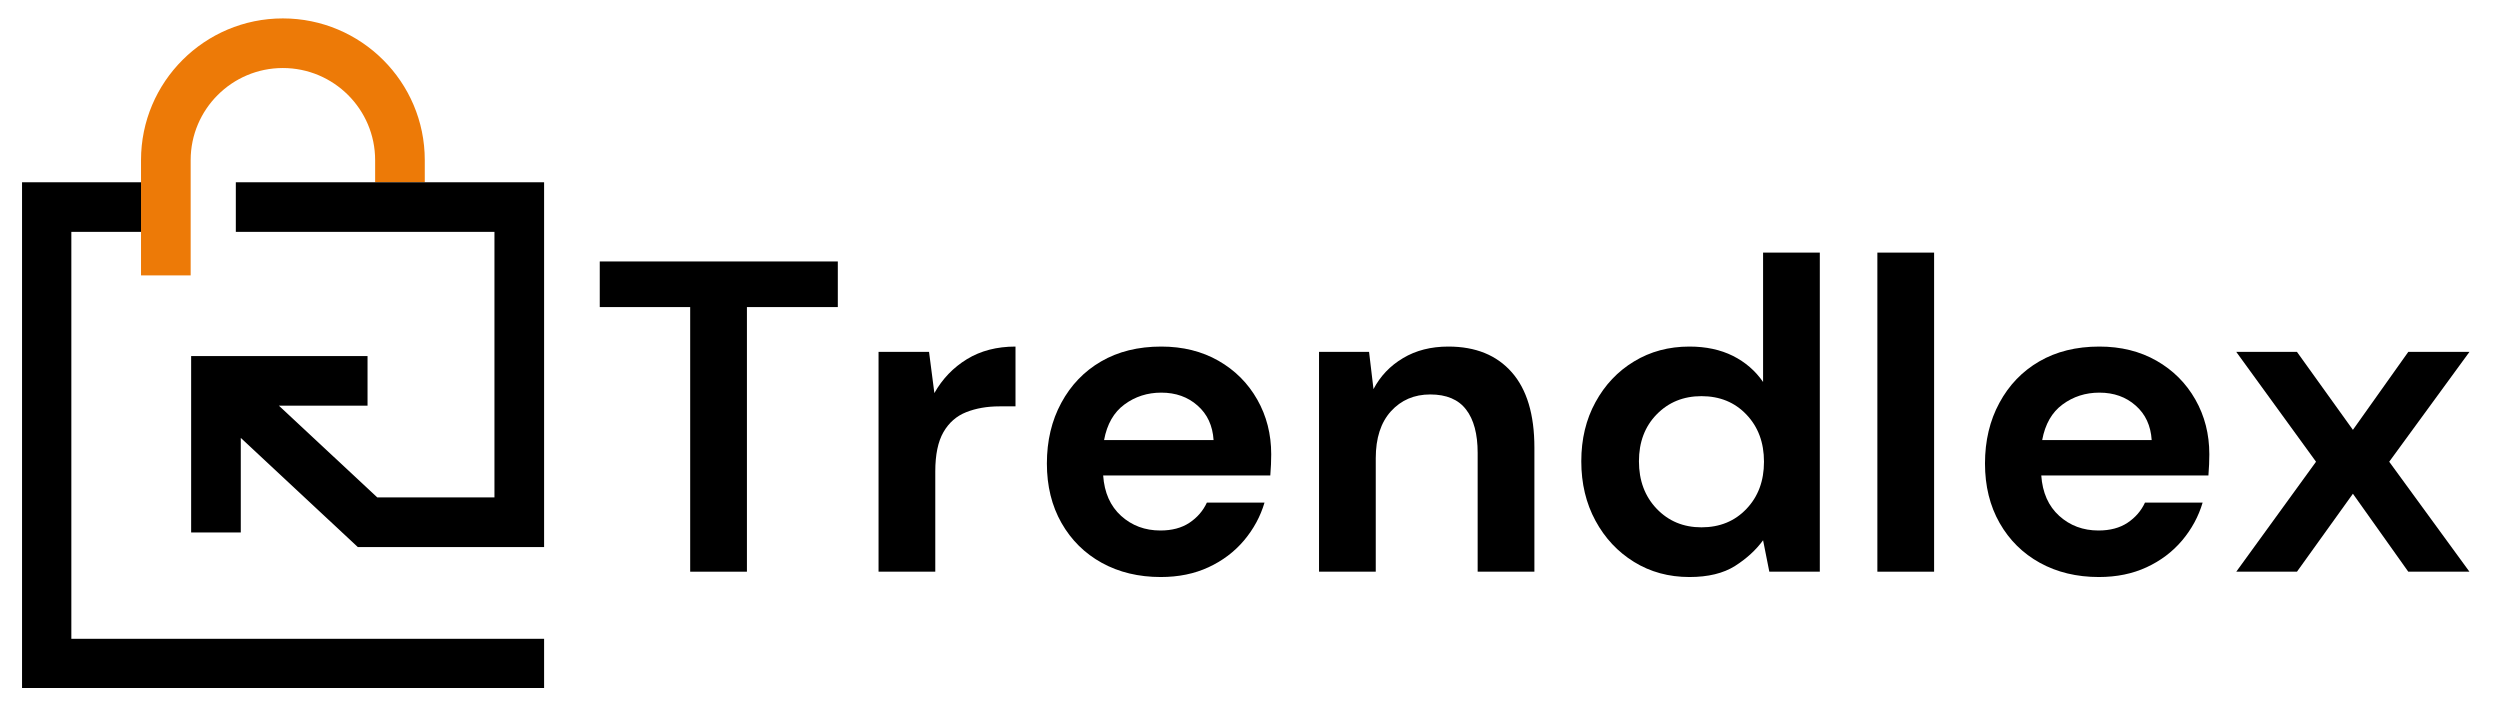
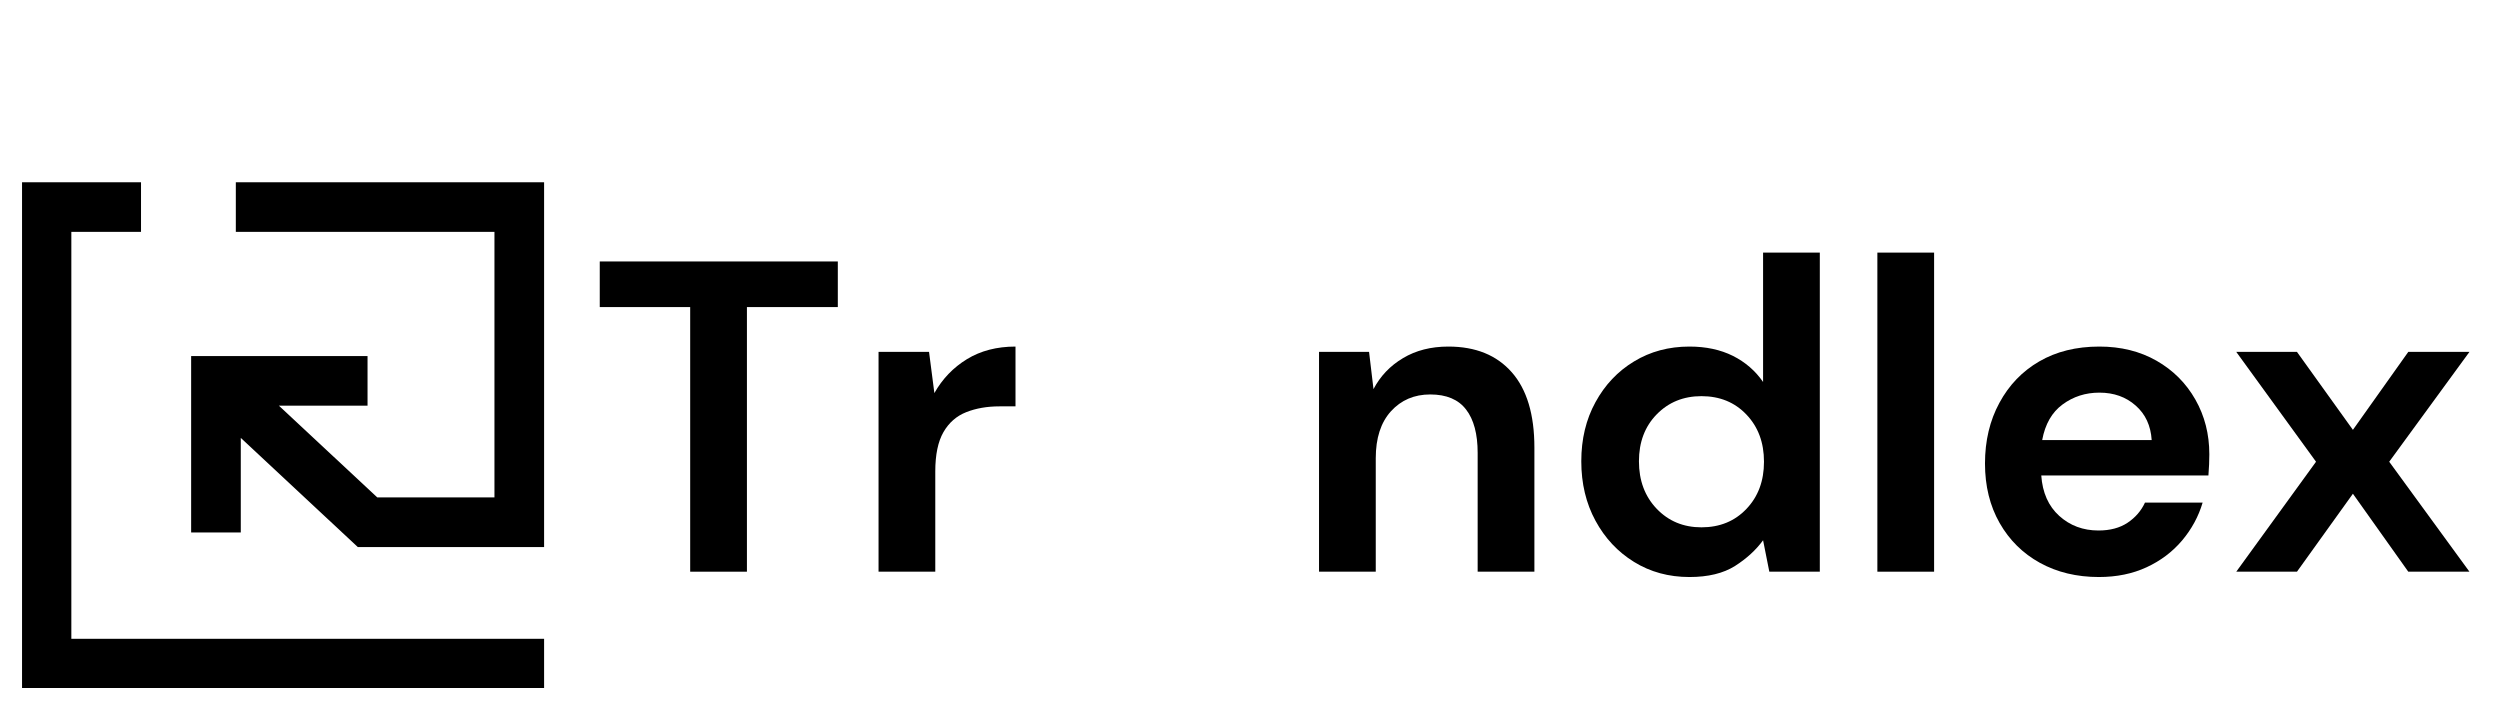
<svg xmlns="http://www.w3.org/2000/svg" height="99.75" width="344.25" style="max-height: 500px" zoomAndPan="magnify" viewBox="23.242 141.25 344.25 99.75" preserveAspectRatio="xMidYMid meet" version="1.0">
  <defs>
    <g />
    <clipPath id="b7210e6350">
-       <path d="M 42 143.742 L 82 143.742 L 82 180 L 42 180 Z M 42 143.742" clip-rule="nonzero" />
-     </clipPath>
+       </clipPath>
    <clipPath id="39bedbe7e3">
      <path d="M 26.277 166 L 98.277 166 L 98.277 235.992 L 26.277 235.992 Z M 26.277 166" clip-rule="nonzero" />
    </clipPath>
    <clipPath id="6a9ffd9d69">
      <path d="M 49 166 L 98.277 166 L 98.277 217 L 49 217 Z M 49 166" clip-rule="nonzero" />
    </clipPath>
  </defs>
-   <rect x="-37.5" width="450" fill="#ffffff" y="-37.5" height="450" fill-opacity="1" />
  <rect x="-37.5" width="450" fill="#ffffff" y="-37.5" height="450" fill-opacity="1" />
  <g clip-path="url(#b7210e6350)">
    <path fill="#ed7a07" d="M 81.734 163.297 L 81.734 166.348 L 74.898 166.348 L 74.898 163.297 C 74.898 156.309 69.203 150.617 62.188 150.617 C 55.191 150.617 49.496 156.309 49.496 163.297 L 49.496 179.168 L 42.66 179.168 L 42.66 163.297 C 42.66 152.527 51.41 143.785 62.188 143.785 C 72.965 143.785 81.734 152.527 81.734 163.297 Z M 81.734 163.297" fill-opacity="1" fill-rule="nonzero" />
  </g>
  <g clip-path="url(#39bedbe7e3)">
    <path fill="#000000" d="M 98.164 229.215 L 98.164 236.043 L 26.23 236.043 L 26.23 166.348 L 42.66 166.348 L 42.66 173.18 L 33.066 173.18 L 33.066 229.215 Z M 98.164 229.215" fill-opacity="1" fill-rule="nonzero" />
  </g>
  <g clip-path="url(#6a9ffd9d69)">
    <path fill="#000000" d="M 98.164 166.348 L 98.164 216.578 L 72.508 216.578 L 56.398 201.551 L 56.398 214.574 L 49.562 214.574 L 49.562 190.277 L 73.852 190.277 L 73.852 197.109 L 61.641 197.109 L 75.195 209.746 L 91.328 209.746 L 91.328 173.18 L 55.715 173.18 L 55.715 166.348 Z M 98.164 166.348" fill-opacity="1" fill-rule="nonzero" />
  </g>
  <g fill="#000000" fill-opacity="1">
    <g transform="translate(104.187, 219.972)">
      <g>
        <path d="M 14.094 0 L 14.094 -36.438 L 1.641 -36.438 L 1.641 -42.719 L 34.422 -42.719 L 34.422 -36.438 L 21.906 -36.438 L 21.906 0 Z M 14.094 0" />
      </g>
    </g>
  </g>
  <g fill="#000000" fill-opacity="1">
    <g transform="translate(140.249, 219.972)">
      <g>
        <path d="M 3.969 0 L 3.969 -30.266 L 10.922 -30.266 L 11.656 -24.594 C 12.758 -26.551 14.254 -28.109 16.141 -29.266 C 18.035 -30.422 20.266 -31 22.828 -31 L 22.828 -22.766 L 20.625 -22.766 C 18.914 -22.766 17.391 -22.5 16.047 -21.969 C 14.703 -21.438 13.656 -20.52 12.906 -19.219 C 12.156 -17.914 11.781 -16.109 11.781 -13.797 L 11.781 0 Z M 3.969 0" />
      </g>
    </g>
  </g>
  <g fill="#000000" fill-opacity="1">
    <g transform="translate(164.413, 219.972)">
      <g>
-         <path d="M 18.672 0.734 C 15.617 0.734 12.91 0.082 10.547 -1.219 C 8.191 -2.52 6.344 -4.348 5 -6.703 C 3.656 -9.066 2.984 -11.797 2.984 -14.891 C 2.984 -18.023 3.645 -20.812 4.969 -23.25 C 6.289 -25.695 8.117 -27.598 10.453 -28.953 C 12.797 -30.316 15.555 -31 18.734 -31 C 21.703 -31 24.328 -30.348 26.609 -29.047 C 28.891 -27.742 30.672 -25.961 31.953 -23.703 C 33.234 -21.453 33.875 -18.941 33.875 -16.172 C 33.875 -15.723 33.863 -15.254 33.844 -14.766 C 33.82 -14.273 33.789 -13.77 33.75 -13.25 L 10.734 -13.25 C 10.898 -10.883 11.723 -9.031 13.203 -7.688 C 14.691 -6.344 16.492 -5.672 18.609 -5.672 C 20.203 -5.672 21.535 -6.023 22.609 -6.734 C 23.691 -7.453 24.492 -8.379 25.016 -9.516 L 32.953 -9.516 C 32.391 -7.609 31.445 -5.867 30.125 -4.297 C 28.801 -2.734 27.172 -1.504 25.234 -0.609 C 23.305 0.285 21.117 0.734 18.672 0.734 Z M 18.734 -24.656 C 16.828 -24.656 15.141 -24.113 13.672 -23.031 C 12.203 -21.957 11.266 -20.32 10.859 -18.125 L 25.938 -18.125 C 25.812 -20.113 25.078 -21.695 23.734 -22.875 C 22.398 -24.062 20.734 -24.656 18.734 -24.656 Z M 18.734 -24.656" />
-       </g>
+         </g>
    </g>
  </g>
  <g fill="#000000" fill-opacity="1">
    <g transform="translate(200.903, 219.972)">
      <g>
        <path d="M 3.969 0 L 3.969 -30.266 L 10.859 -30.266 L 11.469 -25.141 C 12.406 -26.93 13.758 -28.352 15.531 -29.406 C 17.301 -30.469 19.383 -31 21.781 -31 C 25.531 -31 28.441 -29.816 30.516 -27.453 C 32.586 -25.098 33.625 -21.645 33.625 -17.094 L 33.625 0 L 25.812 0 L 25.812 -16.359 C 25.812 -18.961 25.281 -20.953 24.219 -22.328 C 23.164 -23.711 21.52 -24.406 19.281 -24.406 C 17.082 -24.406 15.281 -23.633 13.875 -22.094 C 12.477 -20.551 11.781 -18.395 11.781 -15.625 L 11.781 0 Z M 3.969 0" />
      </g>
    </g>
  </g>
  <g fill="#000000" fill-opacity="1">
    <g transform="translate(238.002, 219.972)">
      <g>
        <path d="M 17.875 0.734 C 15.031 0.734 12.488 0.039 10.25 -1.344 C 8.008 -2.727 6.238 -4.617 4.938 -7.016 C 3.633 -9.422 2.984 -12.148 2.984 -15.203 C 2.984 -18.254 3.633 -20.969 4.938 -23.344 C 6.238 -25.727 8.008 -27.598 10.25 -28.953 C 12.488 -30.316 15.031 -31 17.875 -31 C 20.156 -31 22.148 -30.57 23.859 -29.719 C 25.566 -28.863 26.953 -27.664 28.016 -26.125 L 28.016 -43.938 L 35.828 -43.938 L 35.828 0 L 28.875 0 L 28.016 -4.328 C 27.035 -2.984 25.742 -1.801 24.141 -0.781 C 22.535 0.227 20.445 0.734 17.875 0.734 Z M 19.531 -6.109 C 22.051 -6.109 24.113 -6.953 25.719 -8.641 C 27.332 -10.328 28.141 -12.492 28.141 -15.141 C 28.141 -17.785 27.332 -19.953 25.719 -21.641 C 24.113 -23.328 22.051 -24.172 19.531 -24.172 C 17.051 -24.172 14.992 -23.332 13.359 -21.656 C 11.734 -19.988 10.922 -17.836 10.922 -15.203 C 10.922 -12.555 11.734 -10.379 13.359 -8.672 C 14.992 -6.961 17.051 -6.109 19.531 -6.109 Z M 19.531 -6.109" />
      </g>
    </g>
  </g>
  <g fill="#000000" fill-opacity="1">
    <g transform="translate(277.787, 219.972)">
      <g>
        <path d="M 3.969 0 L 3.969 -43.938 L 11.781 -43.938 L 11.781 0 Z M 3.969 0" />
      </g>
    </g>
  </g>
  <g fill="#000000" fill-opacity="1">
    <g transform="translate(293.591, 219.972)">
      <g>
        <path d="M 18.672 0.734 C 15.617 0.734 12.91 0.082 10.547 -1.219 C 8.191 -2.52 6.344 -4.348 5 -6.703 C 3.656 -9.066 2.984 -11.797 2.984 -14.891 C 2.984 -18.023 3.645 -20.812 4.969 -23.25 C 6.289 -25.695 8.117 -27.598 10.453 -28.953 C 12.797 -30.316 15.555 -31 18.734 -31 C 21.703 -31 24.328 -30.348 26.609 -29.047 C 28.891 -27.742 30.672 -25.961 31.953 -23.703 C 33.234 -21.453 33.875 -18.941 33.875 -16.172 C 33.875 -15.723 33.863 -15.254 33.844 -14.766 C 33.82 -14.273 33.789 -13.77 33.75 -13.25 L 10.734 -13.25 C 10.898 -10.883 11.723 -9.031 13.203 -7.688 C 14.691 -6.344 16.492 -5.672 18.609 -5.672 C 20.203 -5.672 21.535 -6.023 22.609 -6.734 C 23.691 -7.453 24.492 -8.379 25.016 -9.516 L 32.953 -9.516 C 32.391 -7.609 31.445 -5.867 30.125 -4.297 C 28.801 -2.734 27.172 -1.504 25.234 -0.609 C 23.305 0.285 21.117 0.734 18.672 0.734 Z M 18.734 -24.656 C 16.828 -24.656 15.141 -24.113 13.672 -23.031 C 12.203 -21.957 11.266 -20.32 10.859 -18.125 L 25.938 -18.125 C 25.812 -20.113 25.078 -21.695 23.734 -22.875 C 22.398 -24.062 20.734 -24.656 18.734 -24.656 Z M 18.734 -24.656" />
      </g>
    </g>
  </g>
  <g fill="#000000" fill-opacity="1">
    <g transform="translate(330.081, 219.972)">
      <g>
        <path d="M 1.094 0 L 12.078 -15.141 L 1.094 -30.266 L 9.453 -30.266 L 17.156 -19.531 L 24.781 -30.266 L 33.203 -30.266 L 22.156 -15.141 L 33.203 0 L 24.781 0 L 17.156 -10.734 L 9.453 0 Z M 1.094 0" />
      </g>
    </g>
  </g>
</svg>